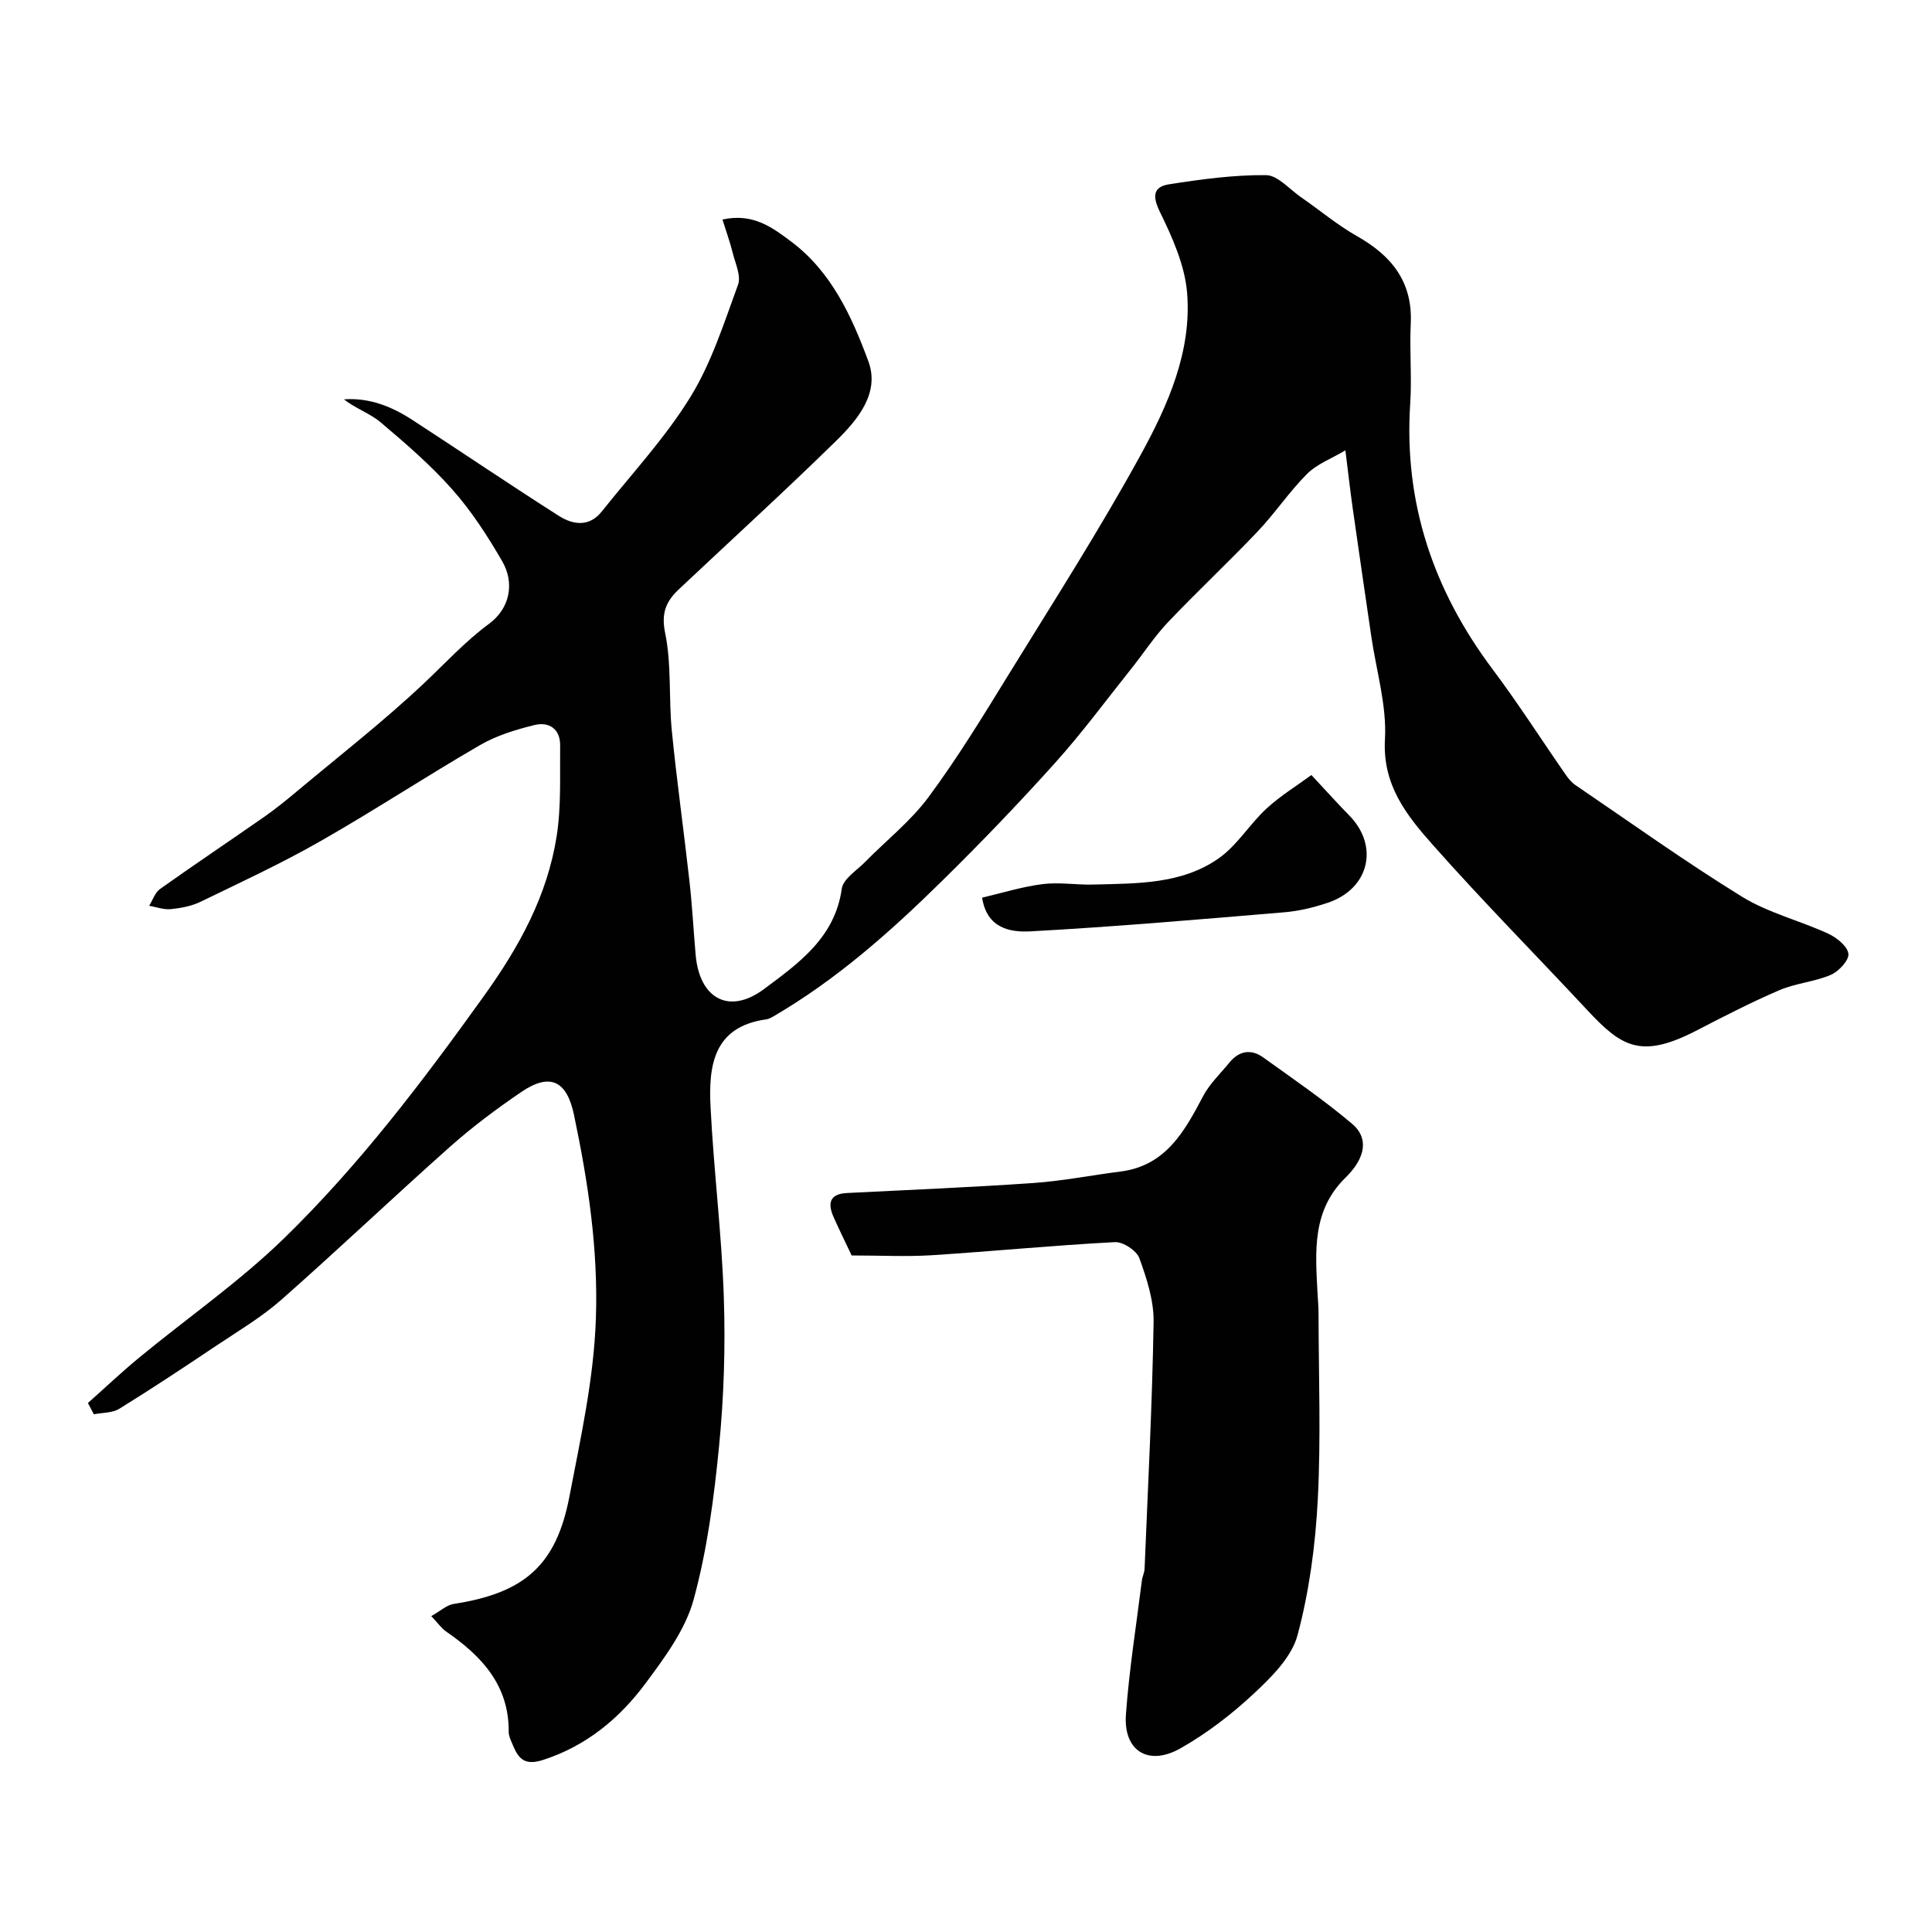
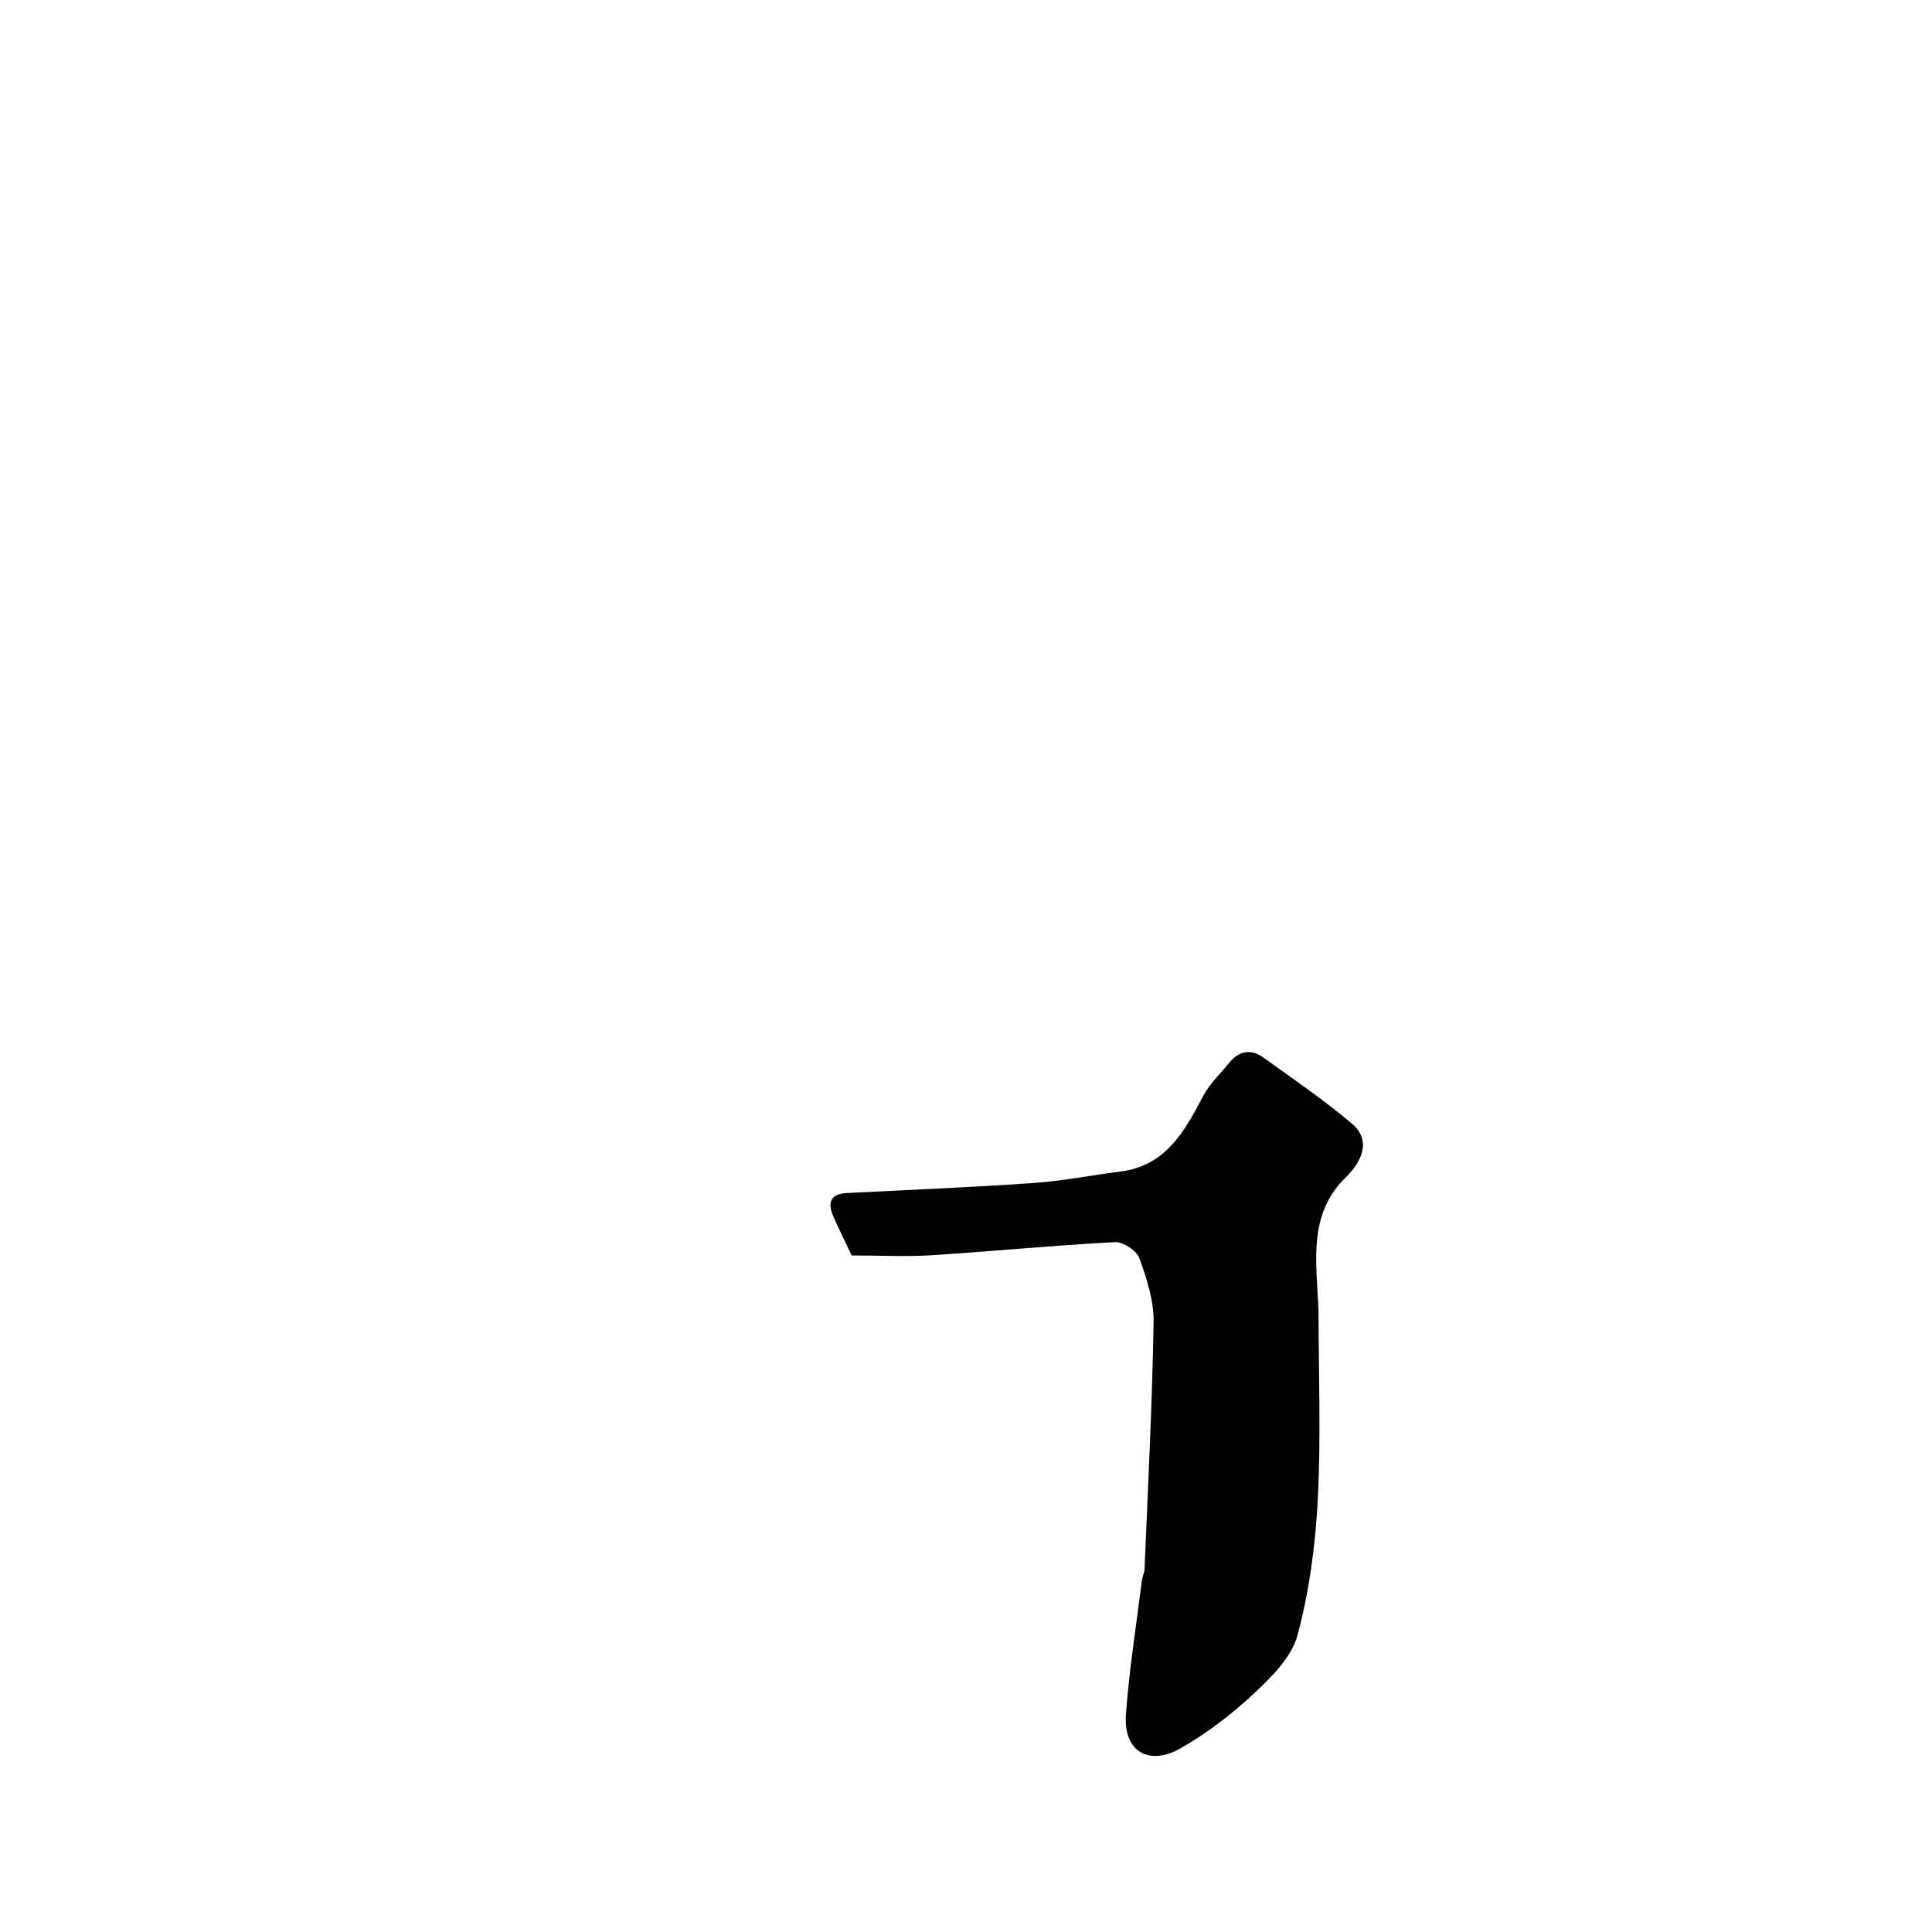
<svg xmlns="http://www.w3.org/2000/svg" enable-background="new 0 0 400 400" viewBox="0 0 400 400">
  <g fill="#010102">
-     <path d="m89.29 334.6c1.92-1.08 3.19-2.3 4.62-2.52 14.56-2.24 21.24-7.9 23.98-22.23 2.32-12.16 5.04-24.2 5.48-36.82.5-14.45-1.62-28.34-4.53-42.2-1.47-7.01-4.89-8.84-10.92-4.74-5.13 3.49-10.14 7.24-14.78 11.36-11.73 10.43-23.11 21.26-34.88 31.64-4.11 3.62-8.91 6.47-13.49 9.53-6.63 4.44-13.28 8.86-20.07 13.05-1.44.89-3.5.79-5.27 1.14-.41-.78-.82-1.55-1.23-2.33 3.54-3.15 6.99-6.42 10.65-9.43 9.99-8.23 20.72-15.68 29.96-24.67 15.6-15.19 28.73-32.52 41.44-50.25 7.33-10.22 13.04-20.68 14.99-32.94.98-6.18.66-12.58.73-18.89.03-3.42-2.35-4.92-5.31-4.19-3.87.95-7.85 2.17-11.27 4.15-11.14 6.45-21.91 13.55-33.09 19.92-8.04 4.59-16.48 8.5-24.82 12.54-1.86.9-4.06 1.3-6.14 1.51-1.45.14-2.97-.44-4.46-.7.74-1.18 1.21-2.73 2.26-3.48 7.18-5.1 14.5-10 21.72-15.04 2.27-1.59 4.43-3.35 6.56-5.13 8.87-7.43 18.03-14.55 26.43-22.48 4.42-4.17 8.49-8.63 13.44-12.28 4.21-3.11 5.35-8.33 2.68-12.93-3.01-5.2-6.34-10.35-10.31-14.83-4.47-5.06-9.66-9.53-14.84-13.91-2.22-1.88-5.19-2.86-7.62-4.77 5.31-.38 9.94 1.5 14.22 4.29 10.12 6.58 20.11 13.36 30.29 19.84 2.91 1.85 6.28 2.36 8.88-.91 6.22-7.82 13.12-15.23 18.33-23.67 4.38-7.1 6.98-15.36 9.88-23.28.67-1.83-.56-4.41-1.1-6.6-.56-2.25-1.36-4.45-2.12-6.9 6.34-1.4 10.38 1.68 14.24 4.58 8.32 6.23 12.53 15.49 15.96 24.75 2.44 6.58-2.2 12.12-6.68 16.51-10.65 10.43-21.67 20.47-32.52 30.69-2.62 2.46-3.74 4.87-2.87 9.07 1.35 6.56.72 13.5 1.38 20.23 1.03 10.42 2.5 20.8 3.66 31.21.57 5.07.83 10.16 1.28 15.24.81 9.05 6.93 12.43 14.17 7.03 7.1-5.3 14.67-10.61 16.08-20.76.28-2.02 3.06-3.75 4.8-5.51 4.41-4.49 9.49-8.49 13.19-13.5 6.01-8.11 11.29-16.78 16.59-25.39 9.28-15.06 18.84-29.98 27.33-45.47 5.62-10.26 10.56-21.35 9.59-33.45-.46-5.73-3.04-11.5-5.62-16.78-1.64-3.35-1.39-5.23 1.92-5.75 6.63-1.04 13.35-1.95 20.03-1.89 2.42.02 4.85 2.91 7.22 4.55 3.89 2.69 7.55 5.77 11.64 8.09 7.18 4.07 11.54 9.47 11.11 18.16-.27 5.49.25 11.02-.11 16.49-1.35 20.58 4.81 38.7 17.09 55.06 5.28 7.04 10.03 14.48 15.05 21.71.56.81 1.22 1.64 2.02 2.19 11.46 7.79 22.75 15.88 34.54 23.15 5.44 3.35 11.95 4.93 17.83 7.64 1.76.81 3.99 2.59 4.19 4.16.17 1.33-1.99 3.66-3.63 4.37-3.39 1.45-7.27 1.73-10.66 3.18-5.83 2.5-11.49 5.42-17.13 8.34-11.58 5.99-15.57 3.37-22.69-4.27-10.62-11.39-21.58-22.47-31.9-34.12-5.4-6.09-10.48-12.38-9.94-21.88.4-7.03-1.8-14.22-2.83-21.33-1.3-8.9-2.61-17.79-3.87-26.69-.51-3.57-.9-7.15-1.49-11.82-2.92 1.74-5.89 2.83-7.92 4.86-3.7 3.7-6.64 8.14-10.25 11.94-6.06 6.38-12.5 12.4-18.56 18.78-2.81 2.96-5.05 6.44-7.61 9.64-5.21 6.53-10.18 13.28-15.76 19.48-7.54 8.39-15.36 16.54-23.41 24.45-10.71 10.54-21.94 20.51-35.03 28.11-.42.24-.89.48-1.37.55-10.96 1.51-11.96 9.65-11.53 18.12.66 13.15 2.31 26.26 2.75 39.42.34 10.24.02 20.58-.98 30.78-1.05 10.7-2.45 21.5-5.28 31.83-1.7 6.2-5.94 11.92-9.88 17.23-5.4 7.28-12.19 12.97-21.17 15.91-3.84 1.26-5.16-.1-6.36-3.01-.37-.9-.87-1.84-.87-2.77.08-9.66-5.59-15.68-12.9-20.73-.95-.63-1.63-1.64-3.13-3.23z" />
    <path d="m176.33 259.93c-.98-2.06-2.4-4.94-3.71-7.87-1.26-2.81-.99-4.88 2.75-5.06 12.86-.65 25.73-1.18 38.58-2.07 6.03-.42 12-1.61 18-2.37 9.41-1.19 13.28-8.29 17.15-15.63 1.35-2.56 3.58-4.66 5.44-6.94 1.99-2.44 4.47-2.87 6.98-1.07 6.23 4.47 12.58 8.82 18.43 13.76 3.43 2.89 2.86 6.99-1.37 11.13-6.96 6.81-6.25 15.25-5.81 23.74.08 1.49.22 2.98.22 4.47.02 12.83.51 25.69-.16 38.48-.49 9.42-1.76 18.97-4.19 28.05-1.21 4.51-5.33 8.62-8.97 12.02-4.62 4.32-9.77 8.29-15.26 11.4-6.68 3.78-11.84.52-11.3-6.99.67-9.29 2.15-18.53 3.31-27.79.1-.81.52-1.58.55-2.38.7-17.03 1.59-34.06 1.87-51.1.07-4.41-1.41-8.98-2.94-13.2-.57-1.58-3.38-3.43-5.07-3.34-12.65.66-25.27 1.9-37.91 2.71-5.23.33-10.5.05-16.59.05z" />
-     <path d="m271.51 160.46c3.31 3.54 5.49 5.99 7.79 8.32 6.29 6.36 4.22 15.24-4.4 18.13-2.9.97-5.97 1.72-9.01 1.97-17.51 1.47-35.03 2.99-52.57 3.95-4.09.22-9.01-.58-9.98-6.98 4.02-.94 8.2-2.25 12.48-2.8 3.44-.44 7 .18 10.51.09 9-.25 18.28-.01 26-5.44 3.81-2.68 6.39-7.07 9.88-10.29 2.9-2.67 6.33-4.76 9.3-6.95z" />
  </g>
</svg>